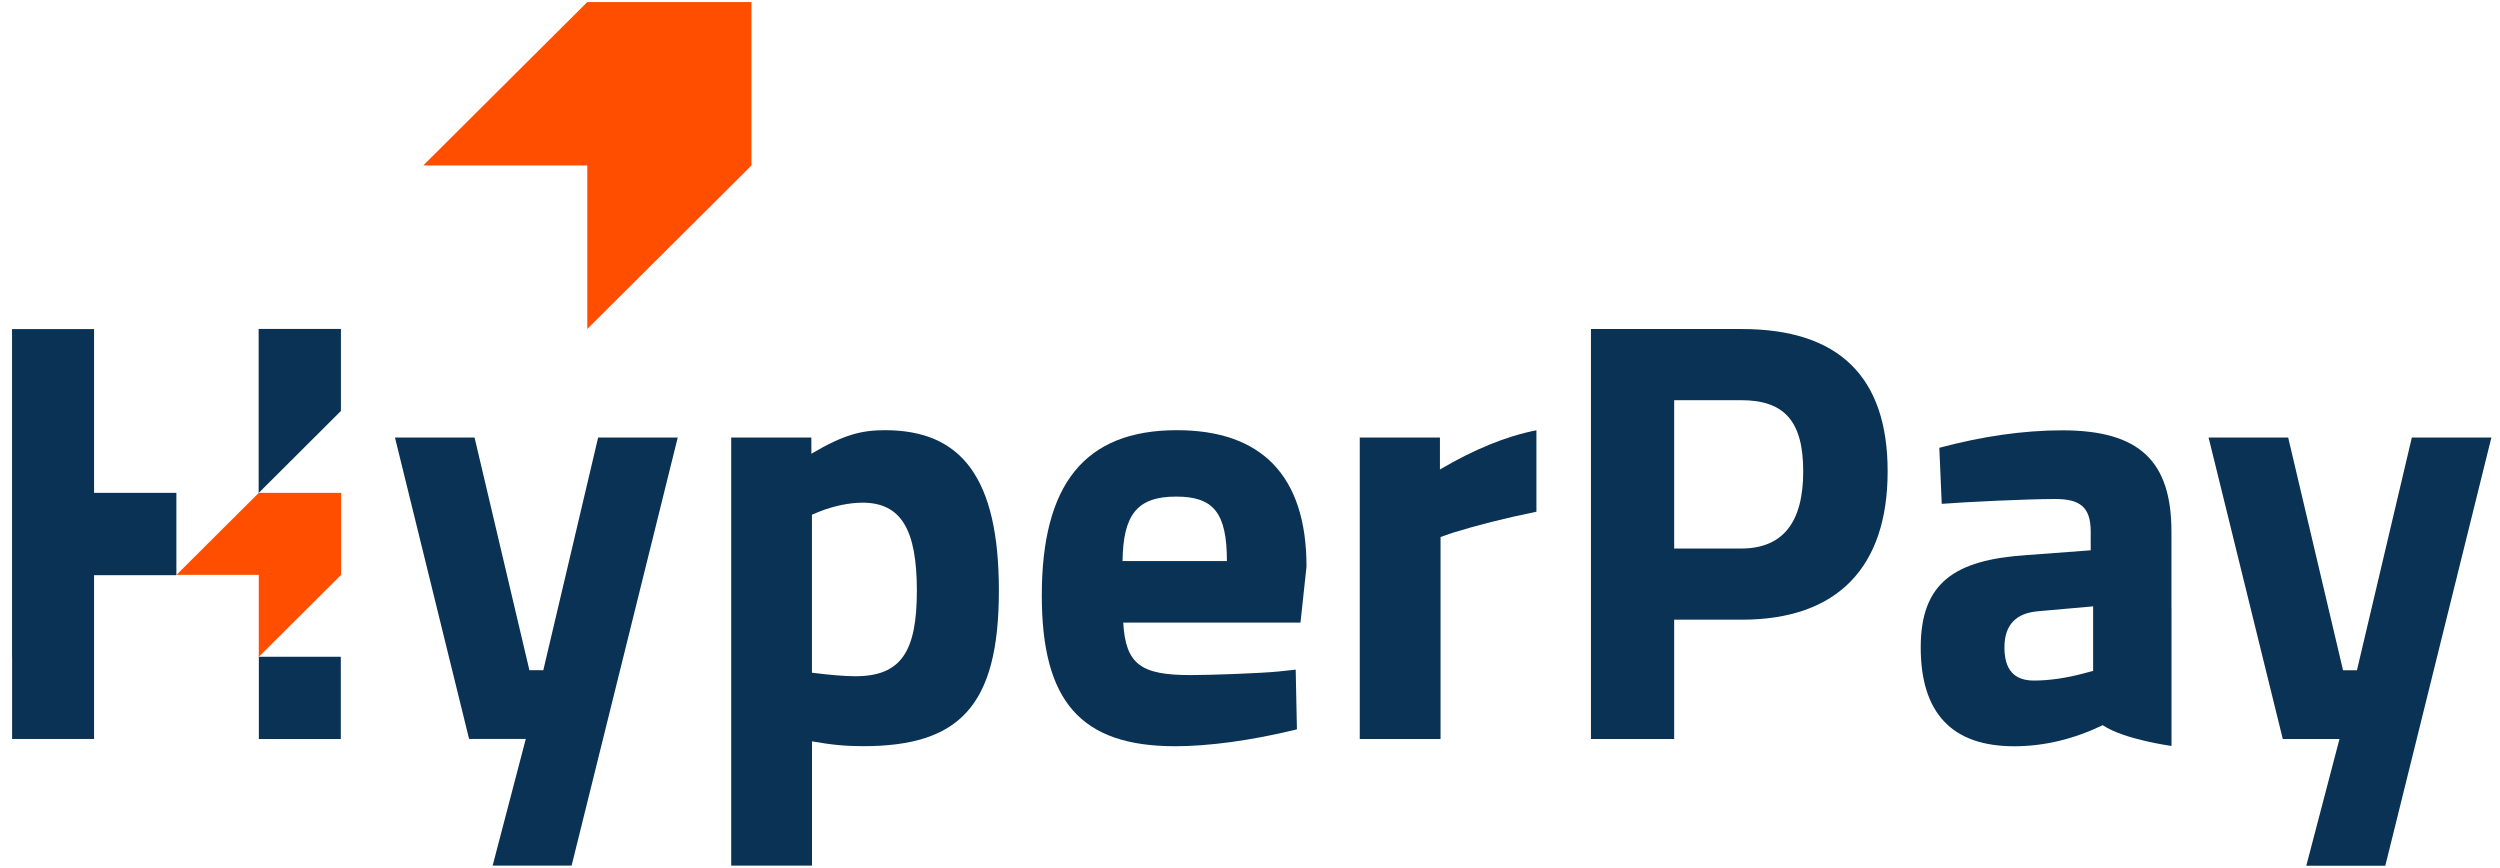
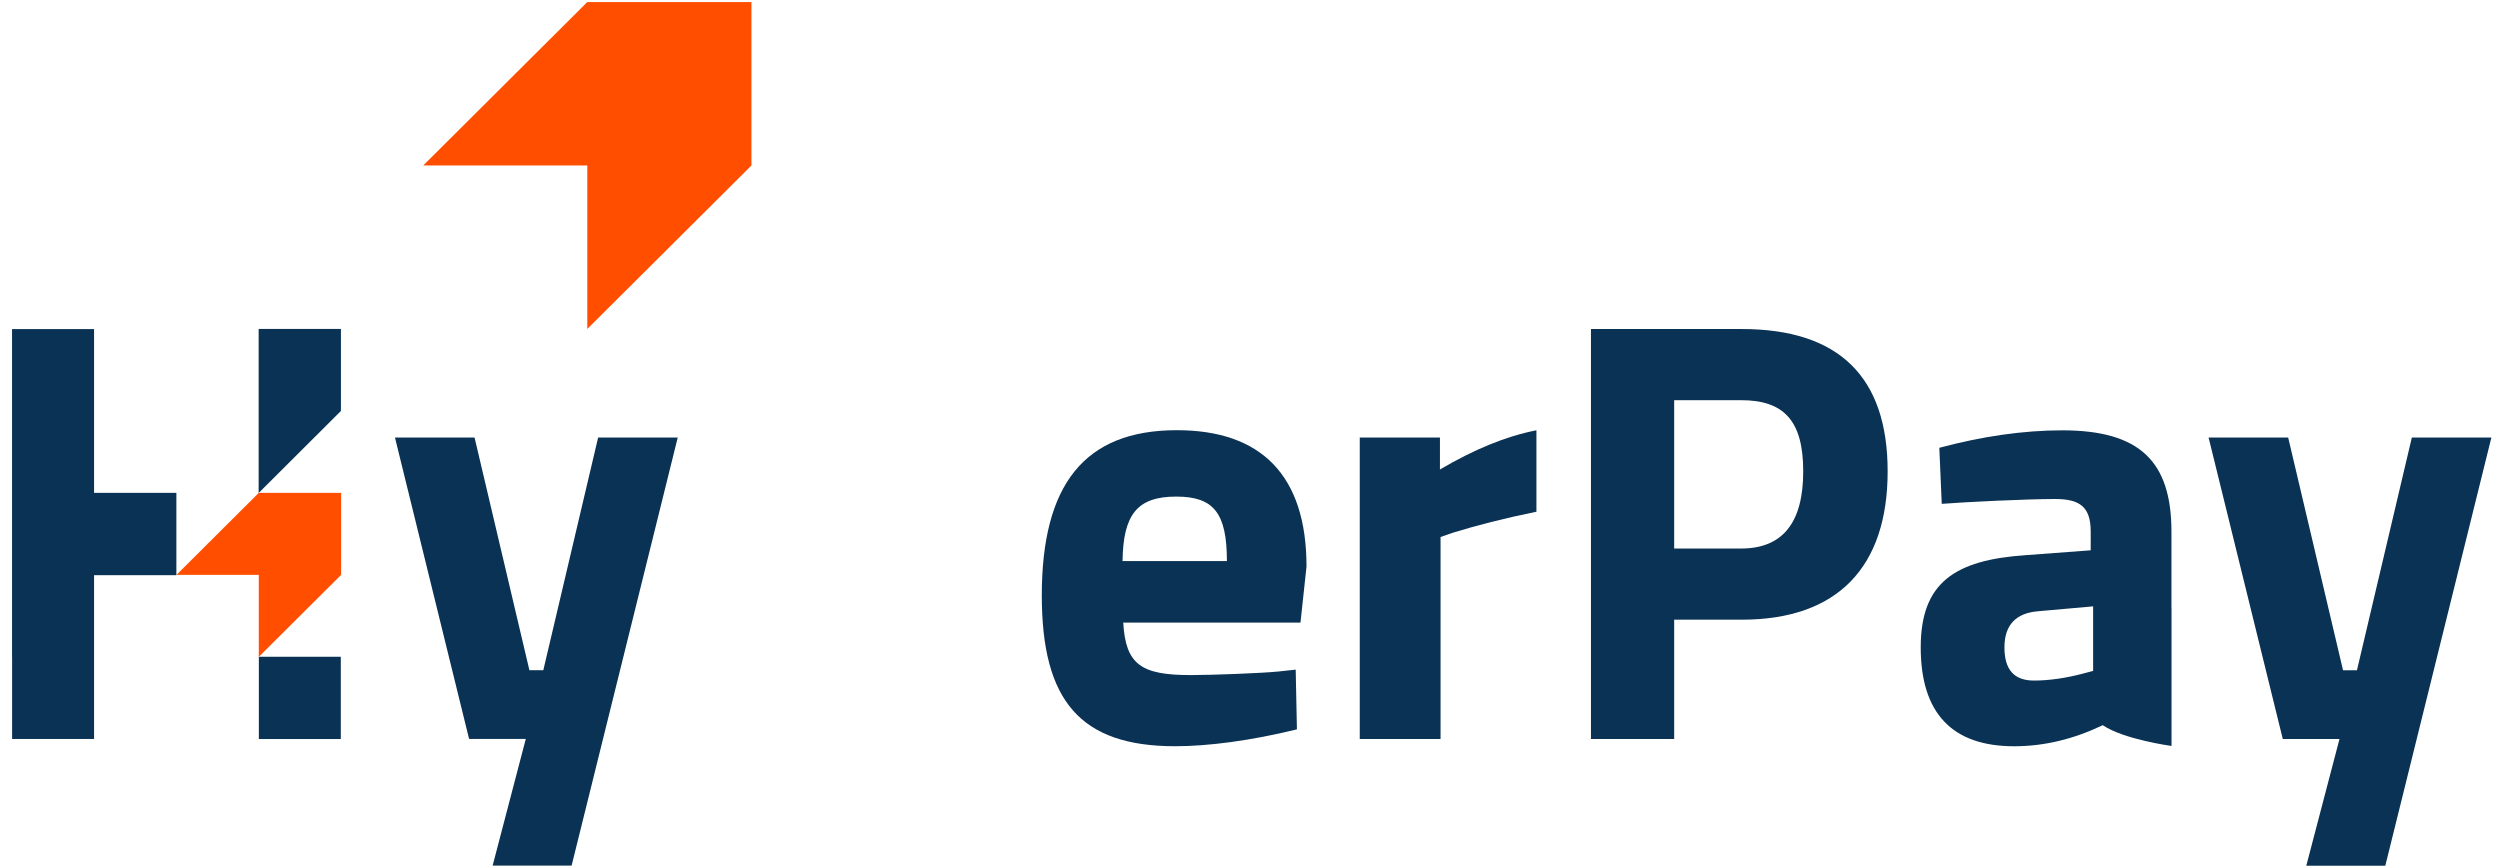
<svg xmlns="http://www.w3.org/2000/svg" width="121" height="42" viewBox="0 0 121 42" fill="none">
  <path d="M25.448 35.765H22.704L19.116 21.175H22.968L25.623 32.438H26.296L28.95 21.175H32.803L27.666 41.895H23.844L25.448 35.765Z" fill="#0A3254" />
-   <path d="M35.387 21.175H39.27V21.961C40.846 21.027 41.722 20.821 42.831 20.821C46.536 20.821 48.346 23.126 48.346 28.585C48.346 34.189 46.419 36.115 41.78 36.115C40.963 36.115 40.293 36.057 39.301 35.882V41.895H35.39V21.175H35.387ZM44.376 28.588C44.376 25.642 43.618 24.33 41.75 24.33C41.135 24.33 40.379 24.474 39.648 24.766L39.298 24.911V32.558C40.173 32.671 40.902 32.73 41.399 32.73C43.618 32.73 44.376 31.535 44.376 28.588Z" fill="#0A3254" />
  <path d="M50.423 28.819C50.423 23.479 52.466 20.821 56.961 20.821C61.047 20.821 63.235 23.012 63.235 27.421L62.943 30.134H54.365C54.481 32.177 55.24 32.674 57.634 32.674C58.626 32.674 61.047 32.585 61.895 32.499L62.712 32.41L62.771 35.301C60.522 35.854 58.451 36.118 56.875 36.118C52.291 36.115 50.423 33.928 50.423 28.819ZM59.382 27.157C59.382 24.822 58.74 24.035 56.93 24.035C55.031 24.035 54.362 24.911 54.331 27.157H59.382Z" fill="#0A3254" />
  <path d="M65.812 21.175H69.693V22.724C71.33 21.759 72.876 21.117 74.363 20.825V24.767C72.787 25.087 71.444 25.437 70.307 25.787L69.723 25.99V35.766H65.812V21.175Z" fill="#0A3254" />
  <path d="M8.537 23.854H4.553V15.928H0.583V19.891V23.854V31.799H0.586V35.766H4.553V27.839H8.537V23.854Z" fill="#0A3254" />
  <path d="M16.501 19.89V15.921H12.519V19.89V23.86L16.501 19.89Z" fill="#0A3254" />
  <path d="M16.495 31.787H12.528V35.769H16.495V31.787Z" fill="#0A3254" />
  <path d="M12.525 31.794V27.824H8.541L12.525 23.855H16.51V27.824L12.525 31.794Z" fill="#FF4E00" />
  <path d="M36.37 8.01V0.099H28.425L20.483 8.01H28.425V15.921L36.37 8.01Z" fill="#FF4E00" />
  <path d="M84.299 15.925H77.002V35.769H81.03V29.993H84.299C88.938 29.993 91.362 27.452 91.362 22.813C91.362 18.232 88.999 15.925 84.299 15.925ZM84.268 26.549H81.03V19.369H84.268C86.342 19.369 87.276 20.361 87.276 22.813C87.276 25.296 86.283 26.549 84.268 26.549Z" fill="#0A3254" />
  <path d="M105.098 29.446V25.732C105.098 22.318 103.55 20.828 99.817 20.828C97.918 20.828 95.934 21.12 93.863 21.673L93.98 24.386C95.119 24.297 98.094 24.152 99.467 24.152C100.665 24.152 101.19 24.533 101.19 25.729V26.635L98.069 26.868C94.594 27.099 92.963 28.211 92.963 31.332C92.963 34.516 94.48 36.119 97.485 36.119C98.945 36.119 100.376 35.769 101.774 35.099C102.788 35.791 105.102 36.104 105.102 36.104V31.803V29.446H105.098ZM101.304 32.472L100.865 32.589C99.989 32.823 99.172 32.939 98.444 32.939C97.482 32.939 97.015 32.414 97.015 31.332C97.015 30.254 97.568 29.67 98.65 29.584L101.307 29.348V32.472H101.304Z" fill="#0A3254" />
  <path d="M116.733 21.178L114.076 32.441H113.403L110.748 21.178H106.896L110.487 35.768H113.231L111.624 41.901H115.449L120.583 21.178H116.733Z" fill="#0A3254" />
</svg>